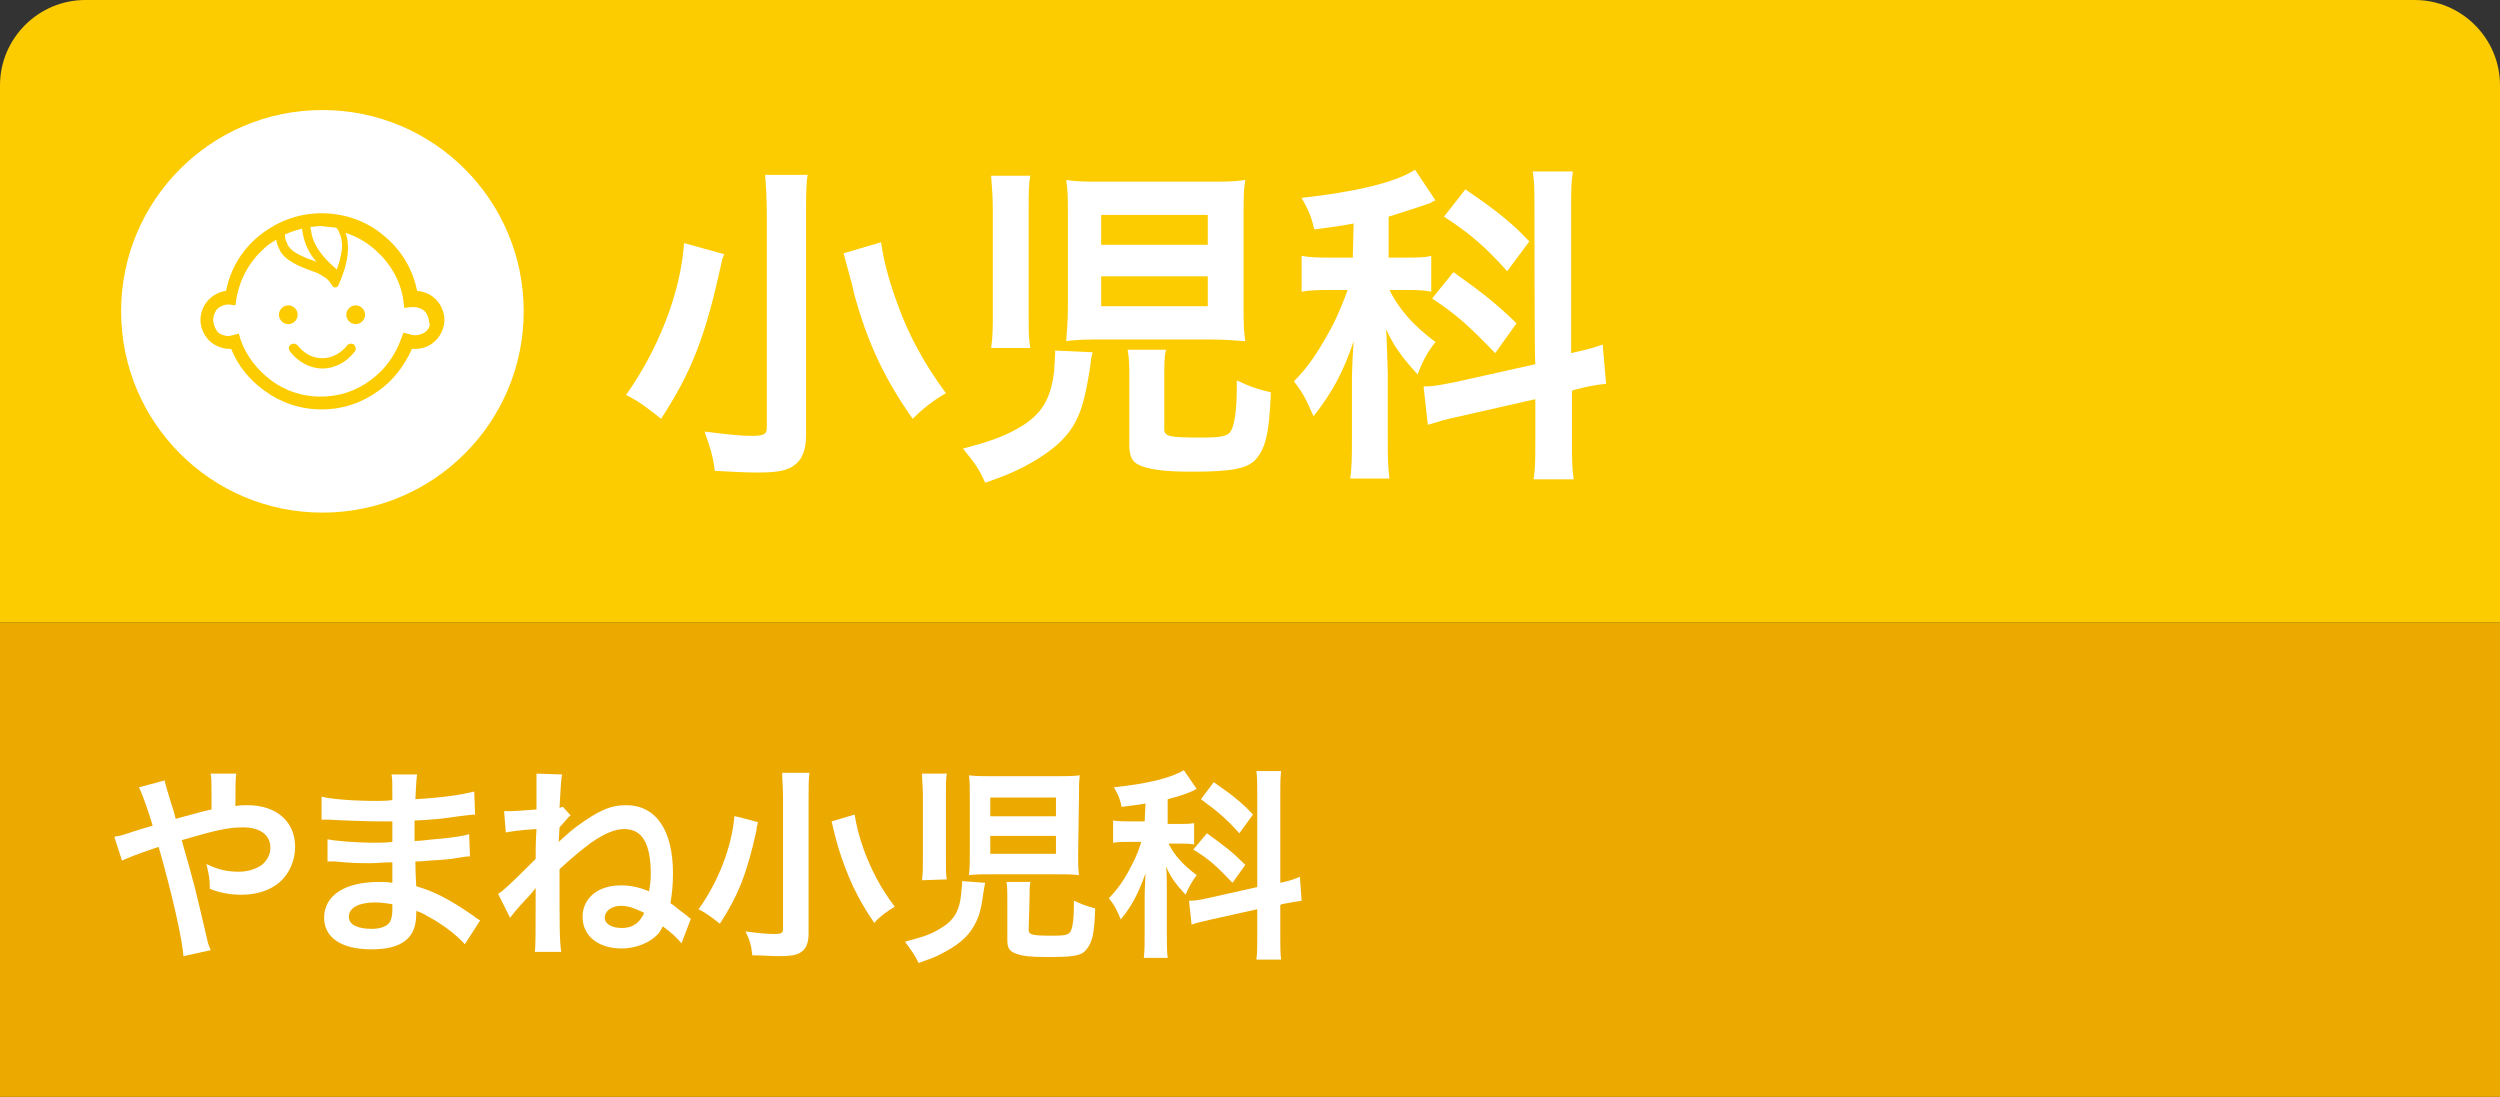
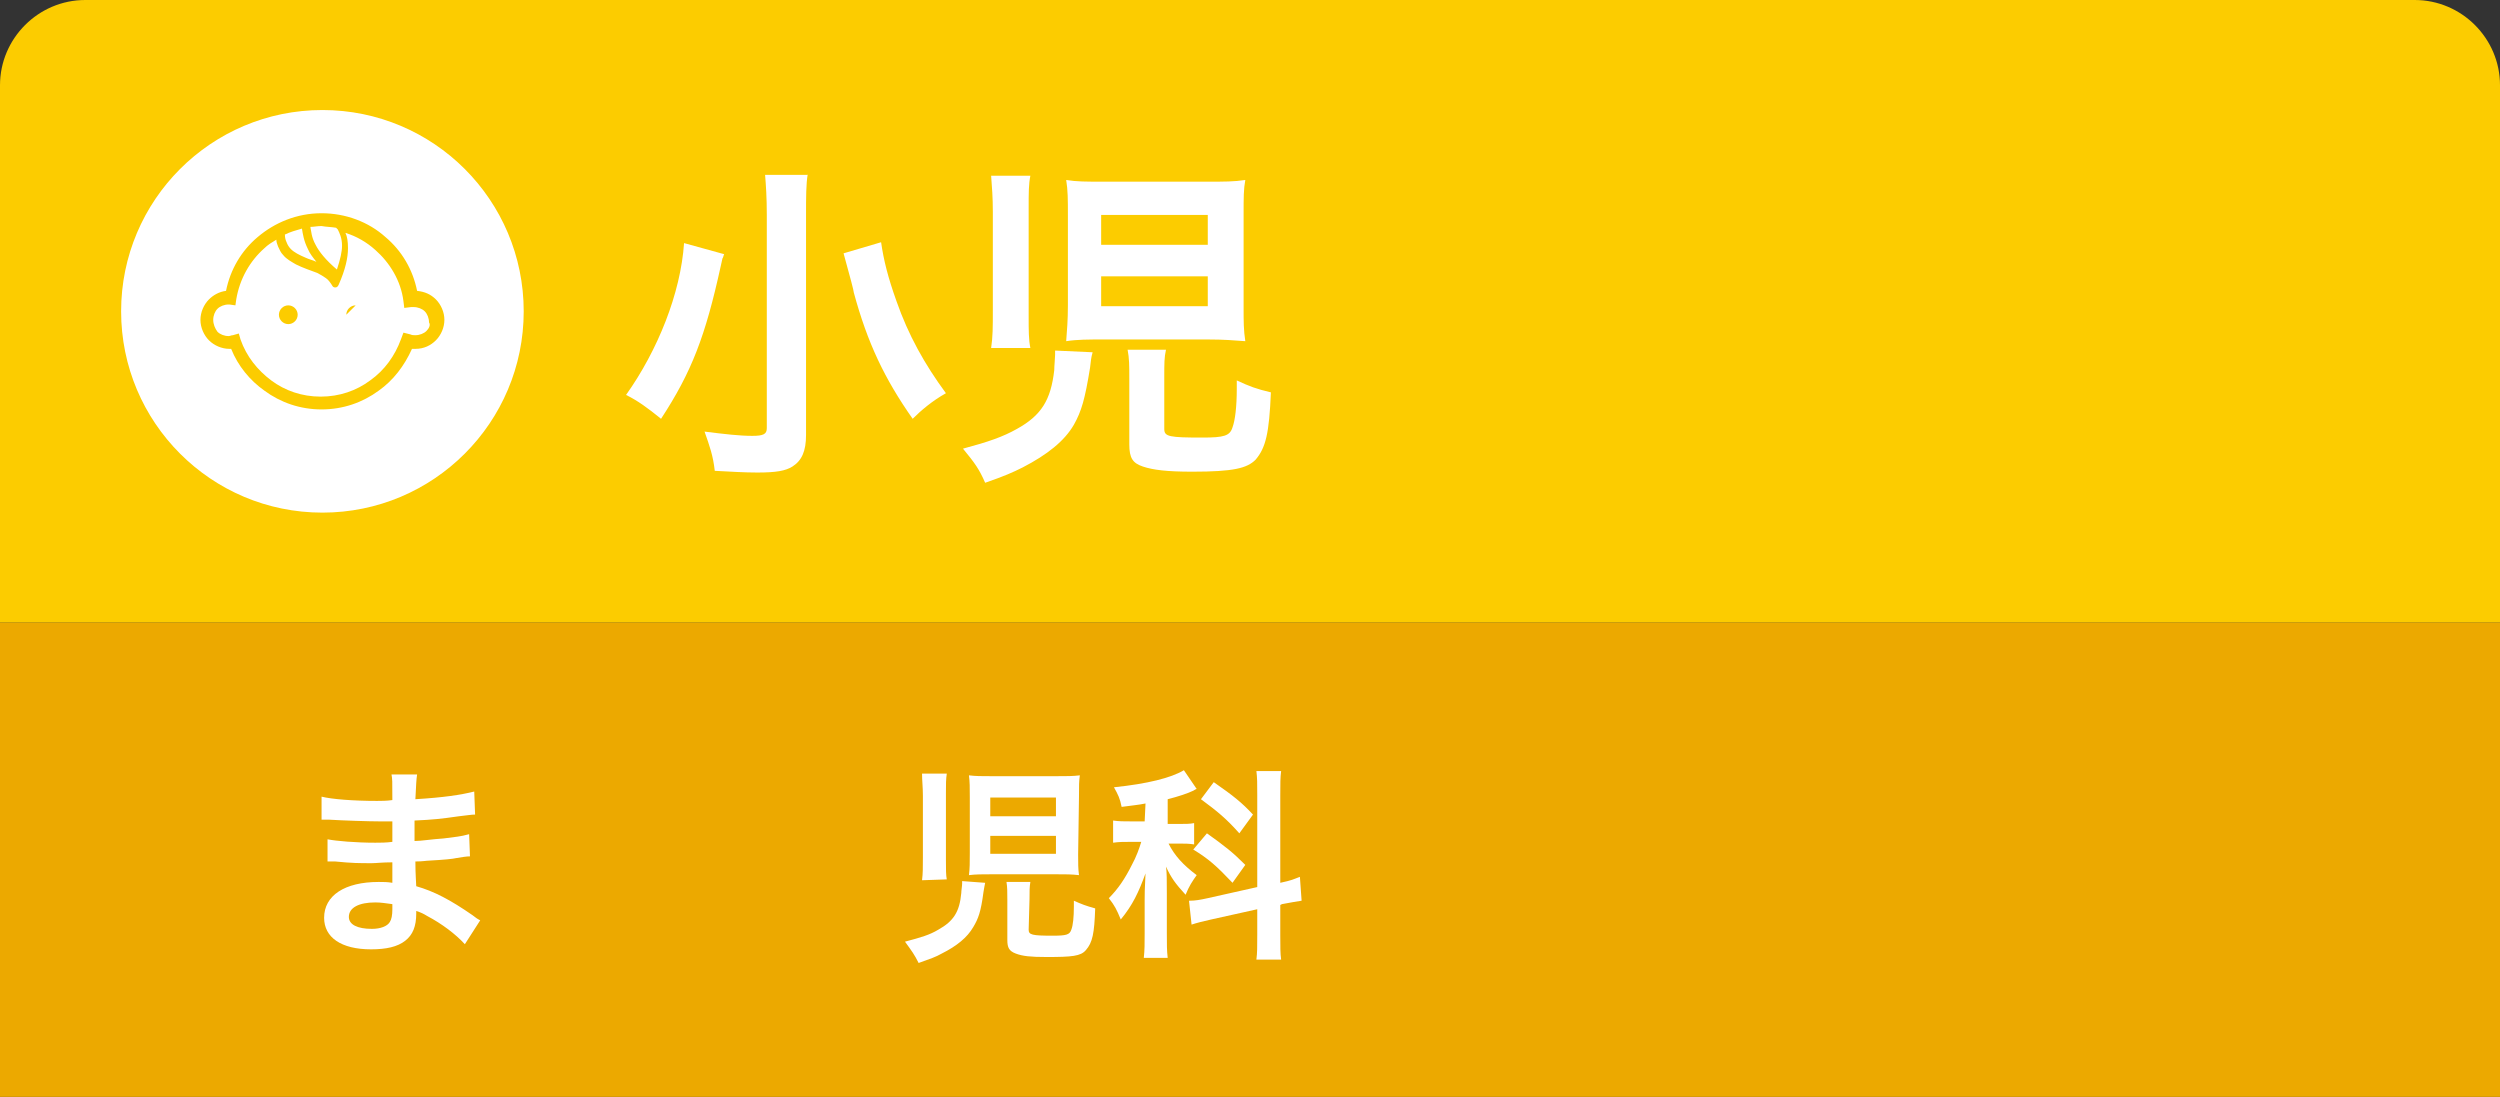
<svg xmlns="http://www.w3.org/2000/svg" enable-background="new 0 0 293.1 128.6" viewBox="0 0 293.1 128.6">
  <rect x="0" y="0" width="293.1" height="128.6" fill="#333333" stroke="none" />
  <path d="m0 73v-63c0-5.5 4.5-10 10-10h273.1c5.5 0 10 4.5 10 10v63z" fill="#fccc00" />
  <path d="m0 73h293.1v55.6h-293.1z" fill="#eca900" />
  <g fill="#fff">
-     <path d="m22.8 95.4c.7-.2 1.1-.3 2-.5 0-.3 0-.8 0-1.3 0-2.1 0-2.3-.1-2.9h3c-.1.5-.1 1.8-.1 3.8.6-.1.9-.1 1.4-.1 3.4 0 5.6 1.9 5.6 4.9 0 1.6-.7 3.2-1.9 4.2-1.1.9-2.6 1.4-4.4 1.4-1.2 0-2.5-.2-3.7-.7 0-1.2-.1-1.6-.4-2.9 1.4.7 2.6.9 3.8.9 1 0 2-.3 2.7-.8.6-.5 1-1.2 1-2 0-1.5-1.2-2.4-3.2-2.4-1.7 0-3.1.3-7.2 1.5 1.5 5.2 1.6 5.7 3 11.7.1.5.2.7.4 1.2l-3.2.7c-.1-1.9-1.4-7.6-2.9-12.8-.3.1-.4.1-1.2.4-.9.3-2.5.9-3.1 1.2l-.9-2.8c.7-.1 1-.2 2.2-.6 1-.3 1.2-.4 2.3-.7-.7-2.3-1.2-3.6-1.6-4.5l3-.8c.1.5.4 1.5.8 2.8.2.6.3.9.5 1.7z" />
    <path d="m54.5 110.7c-1.1-1.2-2.7-2.4-4.4-3.3-.5-.3-.7-.4-1.3-.6v.3c0 1.5-.4 2.5-1.3 3.2s-2.2 1-4 1c-3.5 0-5.5-1.4-5.5-3.7 0-2.6 2.4-4.2 6.4-4.2.6 0 1 0 1.6.1 0-.2 0-.4 0-.6v-.5c0-.2 0-.7 0-1.3-1.2 0-1.9.1-2.4.1-1.5 0-2.3 0-4.3-.2-.3 0-.5 0-.9 0v-2.6c1 .2 3.3.4 5.6.4.5 0 1.3 0 2-.1 0-.2 0-1 0-2.4-.8 0-1.2 0-1.5 0-1.2 0-4.3-.1-5.9-.2-.3 0-.5 0-.5 0h-.4v-2.7c1.2.3 3.7.5 6.5.5.4 0 1.2 0 1.8-.1 0-2.4 0-2.4-.1-3h3c-.1.7-.1 1-.2 2.9 3.3-.2 5.3-.5 6.9-.9l.1 2.7c-.4 0-1 .1-1.9.2-2.1.3-3 .4-5.2.5v2.4c.8 0 1.9-.2 3.4-.3 1.5-.2 1.9-.2 3-.5l.1 2.6c-.4 0-1 .1-1.6.2-.4.1-1.4.2-3.2.3-.3 0-.7.1-1.6.1 0 1.6.1 2.5.1 2.9 2.1.6 4 1.6 6.6 3.4.4.3.5.4.9.6zm-10.5-4.9c-1.9 0-3.1.6-3.1 1.7 0 .9 1 1.4 2.7 1.4 1 0 1.8-.3 2.1-.8.2-.3.3-.8.3-1.5v-.6c-.8-.1-1.3-.2-2-.2z" />
-     <path d="m59.1 95.1h.7c.6 0 1.9-.1 3.1-.2 0-1.4 0-1.8 0-2.9 0-.6 0-.8 0-1.3l3 .1c-.1.4-.2 1.8-.3 3.9.2 0 .2-.1.4-.1l.9 1c-.3.2-.3.3-1.3 1.4l-.1 1.7c.8-.7 1.3-1.2 2.1-1.8 2.6-1.9 4-2.5 5.8-2.5 3.5 0 5.5 2.9 5.5 8 0 1.3-.1 2.3-.3 3.5.4.2.5.4 1.6 1.2.1.1.3.2.5.4.1.1.1.1.3.2l-1.1 2.9c-.5-.6-1.1-1.2-2.2-2-.3.7-.6 1-1.1 1.4-.9.7-2.3 1.2-3.7 1.2-2.8 0-4.6-1.5-4.6-3.7s1.8-3.7 4.5-3.7c1.1 0 2.1.2 3.3.7.1-.7.2-1.2.2-2 0-3.6-1-5.3-3.1-5.3-1.1 0-2.3.5-3.9 1.6-1.2.9-2.3 1.8-3.7 3.1 0 7.1 0 8.4.2 9.7h-3.1c.1-.6.1-2.8.1-6.6 0-.4 0-.5 0-.9-.2.3-.7.9-1.3 1.5-1.1 1.2-1.3 1.5-1.7 2l-1.4-2.8c.5-.3 1.2-.9 4.4-4.1 0-1 0-2.1.1-3.5-1.9.1-3.1.3-3.6.4zm13.7 11.1c-1.1 0-1.9.6-1.9 1.4 0 .7.8 1.2 2 1.2.5 0 1.1-.1 1.5-.4.4-.2.7-.6 1-1.1.1-.2.1-.3.1-.3-1.1-.5-1.8-.8-2.7-.8z" />
-     <path d="m88.9 96.4c-.1.1-.1.2-.1.3-.1.3-.1.3-.1.6-1.1 5-2.1 7.6-4.3 11-1-.8-1.7-1.3-2.5-1.7 2.3-3.2 3.9-7.3 4.2-10.9-.1-.1 2.8.7 2.8.7zm6-5.8c-.1.7-.1 1.7-.1 2.9v15.9c0 1.2-.3 1.9-1 2.3-.5.3-1.2.4-2.5.4-.9 0-1.9-.1-3.1-.1-.1-1.1-.3-1.8-.8-2.8 1.5.2 2.5.3 3.4.3.8 0 1-.1 1-.6v-15.4c0-1.2-.1-2.2-.1-2.9zm5.3 4.9c.2 1.3.5 2.5 1.1 4.2.9 2.4 2 4.5 3.6 6.6-1 .6-1.8 1.2-2.4 1.9-2-2.9-3.2-5.5-4.3-9.1 0-.1-.3-1-.7-2.8z" />
    <path d="m115.5 103.5c-.1.4-.1.6-.2 1.1-.3 2.3-.6 3.1-1.2 4.1-.7 1.2-1.9 2.2-3.7 3.1-.7.4-1.3.6-2.7 1.1-.5-1-.8-1.4-1.6-2.5 1.9-.5 2.9-.8 3.9-1.4 1.8-1 2.5-2.1 2.7-4.3 0-.3.1-.8.1-1.1 0-.1 0-.2 0-.3zm-7.4-.3c.1-.8.1-1.5.1-2.7v-7.2c0-1-.1-1.8-.1-2.6h2.9c-.1.7-.1 1.2-.1 2.3v7.8c0 1.1 0 1.8.1 2.3zm18.3-3c0 1.1 0 1.6.1 2.4-.9-.1-1.5-.1-2.7-.1h-7.5c-1.1 0-1.9 0-2.7.1.1-.8.1-1.5.1-2.6v-6.5c0-1.2 0-1.8-.1-2.6.8.1 1.4.1 2.7.1h7.5c1.3 0 2 0 2.8-.1-.1.7-.1 1.2-.1 2.5zm-10.3-4.5h7.7v-2.2h-7.7zm0 4.4h7.7v-2.1h-7.7zm4.5 8.9c0 .6.4.7 2.8.7 1.6 0 2-.1 2.2-.7.2-.5.3-1.5.3-2.7v-.7c.9.4 1.4.6 2.5.9-.1 2.9-.3 4-1.1 4.9-.6.7-1.6.8-4.6.8-1.9 0-2.8-.1-3.6-.4s-1-.7-1-1.6v-4.7c0-.9 0-1.5-.1-2.1h2.8c-.1.6-.1 1-.1 2z" />
    <path d="m134.3 94.2c-1 .2-1.4.2-2.8.4-.2-1-.4-1.4-.9-2.3 3.9-.4 6.7-1.1 8.2-2l1.5 2.2c-.1 0-.2.1-.4.2-.6.3-1.8.7-3 1v2.9h1.3c.8 0 1.3 0 1.8-.1v2.5c-.6-.1-1.1-.1-1.8-.1h-1.2c.7 1.4 1.7 2.5 3.3 3.7-.5.7-.9 1.3-1.3 2.3-1.2-1.3-1.7-2-2.3-3.3.1.6.1 1.7.1 3.1v4.7c0 1.4 0 2 .1 2.9h-2.8c.1-.9.1-1.7.1-2.9v-3.9c0-.6 0-1.2.1-3.1-.8 2.2-1.5 3.7-2.9 5.4-.5-1.2-.7-1.6-1.4-2.5 1.1-1.1 1.9-2.3 2.7-3.9.5-.9.9-2 1.1-2.7h-1.2c-.9 0-1.4 0-2.1.1v-2.6c.7.1 1.2.1 2.2.1h1.5zm13.1-1c0-1.4 0-2-.1-2.8h2.9c-.1.8-.1 1.4-.1 2.8v10.3c1.4-.3 1.5-.4 2.3-.7l.2 2.8c-.6.1-1.3.2-2.3.4l-.2.1v3.6c0 1.3 0 2.1.1 2.8h-2.9c.1-.8.1-1.4.1-2.9v-3l-5.4 1.2c-.9.2-1.7.4-2.3.6l-.3-2.8h.1c.6 0 1.2-.1 2.1-.3l5.8-1.3zm-5.9 4.5c2.1 1.5 3 2.2 4.5 3.7l-1.5 2.1c-1.9-2-2.8-2.8-4.6-3.9zm.8-6c2.3 1.6 3.3 2.4 4.6 3.8l-1.6 2.2c-1.5-1.7-2.6-2.6-4.5-4z" />
    <circle cx="37.8" cy="36.5" r="23.6" />
  </g>
  <path d="m34.9 36.9c0-.6-.5-1.1-1.1-1.1s-1.1.5-1.1 1.1.5 1.1 1.1 1.1 1.1-.5 1.1-1.1z" fill="#fccc00" />
-   <path d="m41.7 35.8c-.6 0-1.1.5-1.1 1.1s.5 1.1 1.1 1.1 1.1-.5 1.1-1.1-.5-1.1-1.1-1.1z" fill="#fccc00" />
+   <path d="m41.7 35.8c-.6 0-1.1.5-1.1 1.1z" fill="#fccc00" />
  <path d="m51.1 35.1c-.6-.6-1.3-.9-2.2-1-.5-2.5-1.8-4.7-3.7-6.3-2-1.8-4.7-2.8-7.5-2.8-2.9 0-5.5 1.1-7.5 2.8-1.9 1.6-3.2 3.8-3.7 6.3-.8.1-1.5.5-2 1-.6.6-1 1.5-1 2.4s.4 1.8 1 2.4 1.5 1 2.4 1h.2c.8 2 2.2 3.7 3.9 4.9 1.9 1.4 4.2 2.2 6.7 2.2s4.8-.8 6.7-2.2c1.7-1.2 3-2.9 3.9-4.9h.4c1 0 1.8-.4 2.4-1s1-1.5 1-2.4-.4-1.8-1-2.4zm-11.7-8.4c.1.1.1.1.2.2.2.4.5 1 .5 1.9 0 .7-.2 1.6-.6 2.8-1.3-1.1-2.1-2.1-2.5-2.9-.5-.9-.5-1.6-.6-2v-.1c.4 0 .8-.1 1.3-.1.5.1 1.1.1 1.7.2zm-3.3 2.5c.2.5.6 1 1 1.5-.4-.2-.9-.3-1.3-.5-.7-.3-1.3-.6-1.7-1-.2-.2-.4-.5-.5-.8-.1-.2-.2-.5-.2-.9.6-.3 1.3-.5 2-.7.1.6.2 1.4.7 2.4zm13.9 9.6c-.3.3-.8.5-1.3.5-.2 0-.4 0-.6-.1l-.8-.2-.3.8c-.7 1.9-1.9 3.6-3.6 4.8-1.6 1.2-3.6 1.9-5.8 1.9s-4.2-.7-5.8-1.9-2.9-2.8-3.6-4.8l-.2-.7-.7.2c-.2 0-.3.1-.5.1-.5 0-1-.2-1.3-.5-.3-.4-.5-.9-.5-1.4s.2-1 .5-1.3.8-.5 1.3-.5h.1l.7.1.1-.7c.4-2.4 1.6-4.5 3.3-6 .4-.4.9-.7 1.4-1 0 .3.1.5.2.8.2.4.3.7.6 1 .4.5 1 .8 1.5 1.1.8.4 1.7.7 2.5 1 .4.2.7.4 1 .6s.5.5.7.8c.1.2.2.3.4.3s.3-.1.4-.3c.8-1.8 1.1-3.2 1.1-4.3 0-.8-.1-1.4-.3-1.8 1.3.4 2.5 1.1 3.5 2 1.7 1.5 3 3.6 3.3 6l.1.8.8-.1h.3c.5 0 1 .2 1.3.5s.5.8.5 1.3c.2.3 0 .7-.3 1z" fill="#fccc00" />
-   <path d="m40.7 40.5c-.7.9-1.8 1.5-2.9 1.5-1.2 0-2.2-.6-2.9-1.5-.2-.2-.5-.3-.8-.1s-.3.5-.1.8c.9 1.2 2.3 2 3.8 2s2.9-.8 3.8-2c.2-.2.1-.6-.1-.8s-.7-.1-.8.1z" fill="#fccc00" />
  <path d="m84.9 29.8c-.1.2-.1.4-.2.5-.1.5-.1.5-.2.9-1.8 8.2-3.4 12.4-7 17.9-1.6-1.3-2.7-2.1-4.1-2.8 3.7-5.2 6.4-11.9 6.8-17.8zm9.8-9.4c-.2 1.2-.2 2.7-.2 4.8v25.8c0 1.9-.5 3-1.6 3.7-.8.5-1.9.7-4.1.7-1.5 0-3.1-.1-5-.2-.2-1.8-.6-2.9-1.2-4.6 2.4.3 4.1.5 5.6.5 1.3 0 1.7-.2 1.7-.9v-25c0-2-.1-3.5-.2-4.7h5zm8.6 8c.3 2.1.8 4.1 1.8 6.9 1.4 4 3.3 7.4 5.8 10.8-1.6.9-2.9 2-3.9 3-3.3-4.7-5.3-8.9-6.9-14.8 0-.2-.4-1.7-1.2-4.6z" fill="#fff" />
  <path d="m128.1 41.3c-.2.7-.2 1-.3 1.8-.6 3.7-1 5.1-1.9 6.7-1.1 1.9-3.1 3.5-6 5-1.2.6-2.1 1-4.4 1.8-.7-1.6-1.2-2.3-2.6-4 3-.8 4.7-1.4 6.3-2.3 2.9-1.6 4-3.4 4.4-6.9 0-.5.1-1.4.1-1.8 0-.1 0-.3 0-.5zm-11.9-.5c.2-1.3.2-2.5.2-4.4v-11.6c0-1.6-.1-2.9-.2-4.2h4.6c-.2 1-.2 2-.2 3.8v12.6c0 1.8 0 2.8.2 3.8zm29.6-4.8c0 1.7 0 2.7.2 4-1.4-.1-2.5-.2-4.4-.2h-12.2c-1.8 0-3.1 0-4.4.2.1-1.3.2-2.5.2-4.2v-10.5c0-1.9 0-3-.2-4.2 1.2.2 2.3.2 4.4.2h12.1c2.1 0 3.2 0 4.5-.2-.2 1.1-.2 2-.2 4.1zm-16.7-7.3h12.5v-3.5h-12.5zm0 7.2h12.5v-3.5h-12.5zm7.4 14.4c0 .9.6 1 4.5 1 2.5 0 3.2-.2 3.5-1.2.3-.8.5-2.4.5-4.5v-1c1.5.7 2.3 1 4 1.4-.2 4.8-.6 6.5-1.8 7.9-1 1-2.6 1.4-7.4 1.4-3 0-4.6-.2-5.8-.6s-1.6-1-1.6-2.6v-7.7c0-1.5 0-2.4-.2-3.4h4.5c-.2.9-.2 1.6-.2 3.2z" fill="#fff" />
-   <path d="m158.7 26.2c-1.6.3-2.3.4-4.6.7-.4-1.6-.7-2.3-1.5-3.7 6.3-.7 11-1.8 13.3-3.3l2.4 3.6c-.1 0-.3.1-.6.3-1.1.4-3 1-4.9 1.6v4.8h2.1c1.3 0 2.1 0 2.9-.2v4.2c-.9-.2-1.8-.2-3-.2h-1.9c1.1 2.2 2.7 4.1 5.4 6.1-.9 1.1-1.5 2.2-2.1 3.8-1.9-2.1-2.7-3.2-3.7-5.3.1 1 .1 2.7.2 5.1v7.6c0 2.2 0 3.3.2 4.8h-4.6c.2-1.4.2-2.8.2-4.8v-6.3c0-.9 0-2 .2-5-1.2 3.6-2.5 6-4.7 8.8-.9-2-1.1-2.5-2.3-4.1 1.8-1.8 3-3.7 4.4-6.3.8-1.5 1.5-3.3 1.9-4.4h-2c-1.4 0-2.3 0-3.4.2v-4.2c1.1.2 2 .2 3.5.2h2.5zm21.2-1.6c0-2.3 0-3.3-.2-4.5h4.7c-.2 1.3-.2 2.3-.2 4.5v16.8c2.2-.5 2.5-.6 3.7-1l.4 4.6c-1.1.1-2.2.3-3.7.7l-.3.1v5.8c0 2.2 0 3.3.2 4.6h-4.7c.2-1.3.2-2.3.2-4.6v-4.8l-8.8 2c-1.5.3-2.8.7-3.8 1l-.5-4.5h.2c1.1 0 1.9-.2 3.5-.5l9.4-2.1c-.1-.4-.1-18.1-.1-18.1zm-9.5 7.3c3.5 2.5 4.9 3.6 7.4 6l-2.5 3.5c-3.1-3.2-4.5-4.5-7.4-6.4zm1.4-9.7c3.8 2.6 5.4 3.9 7.5 6.1l-2.6 3.5c-2.5-2.8-4.2-4.3-7.4-6.4z" fill="#fff" />
</svg>